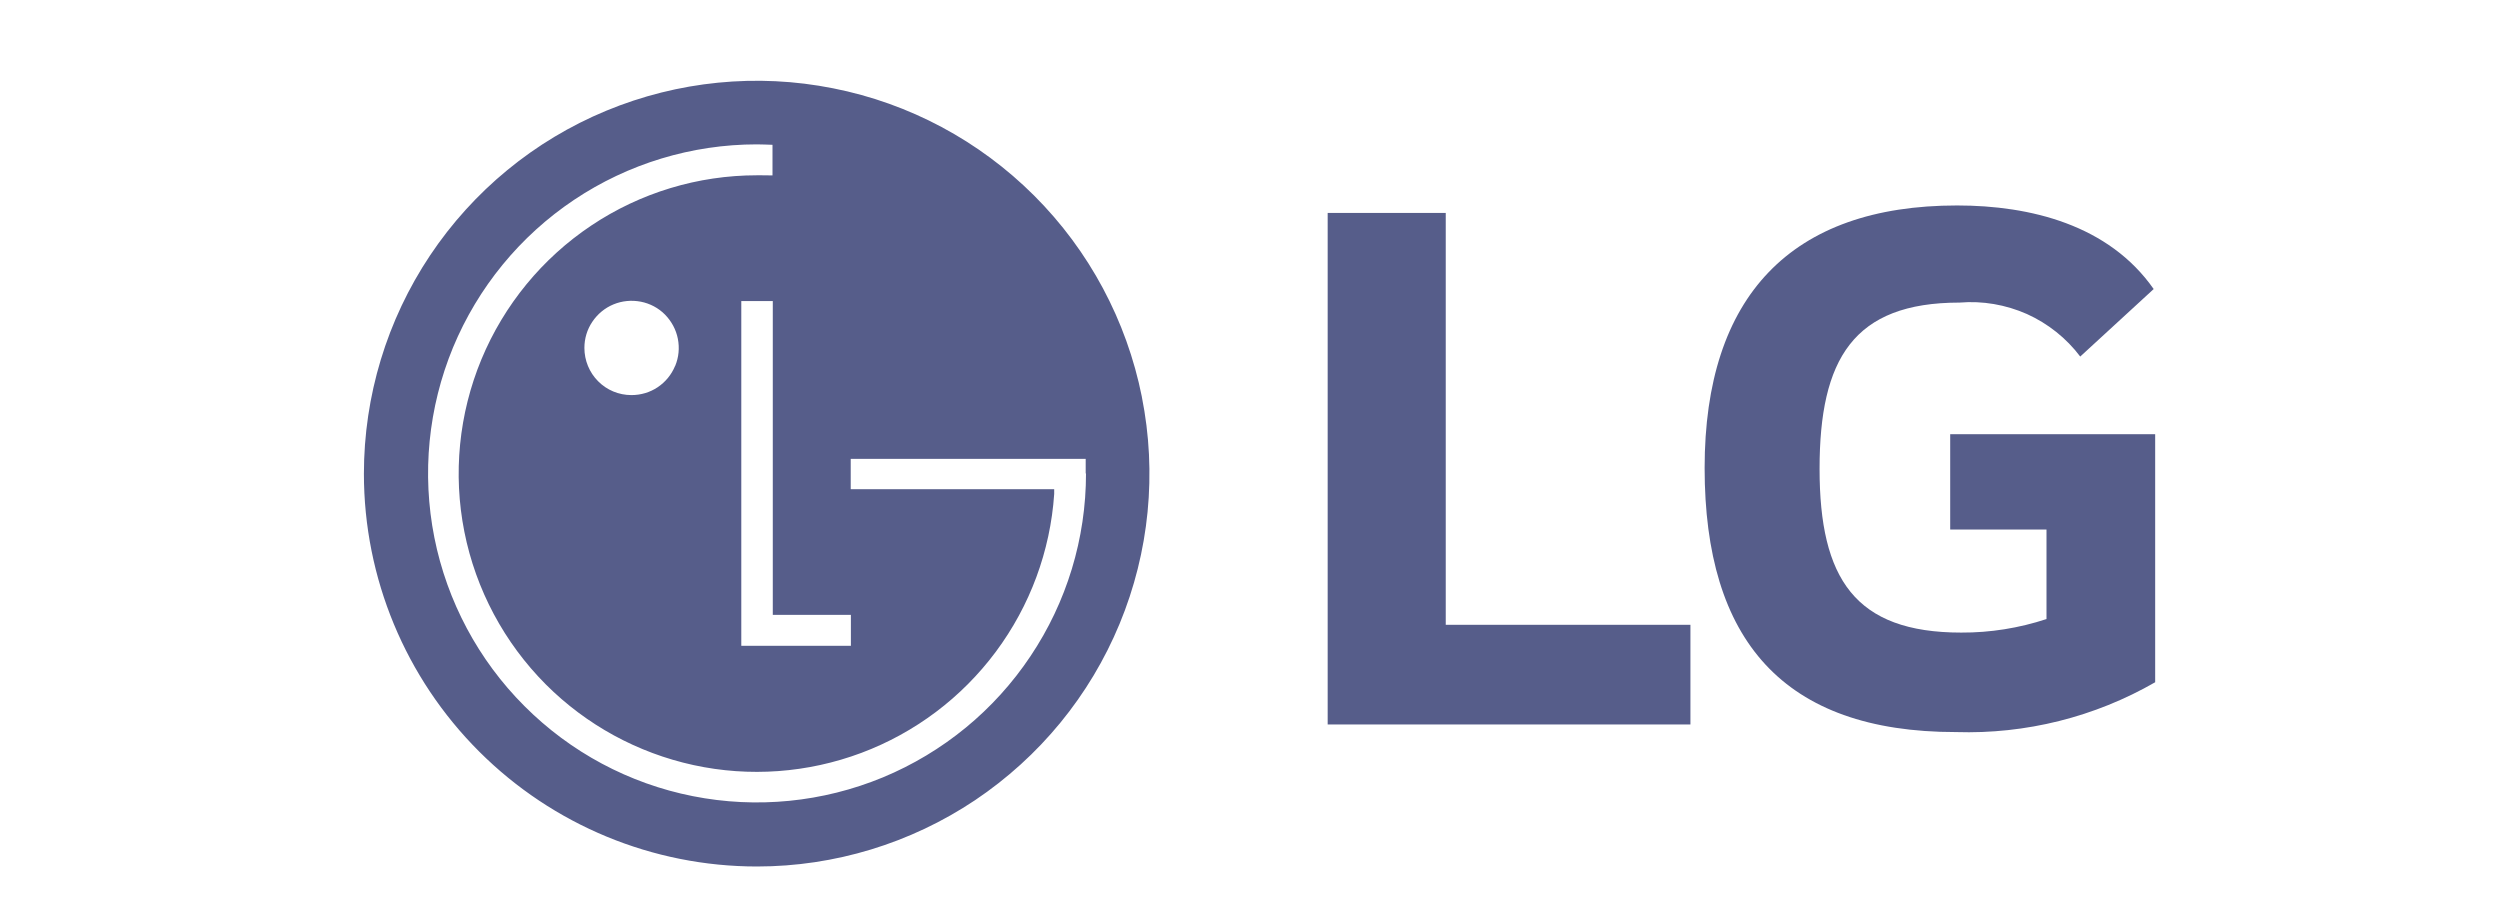
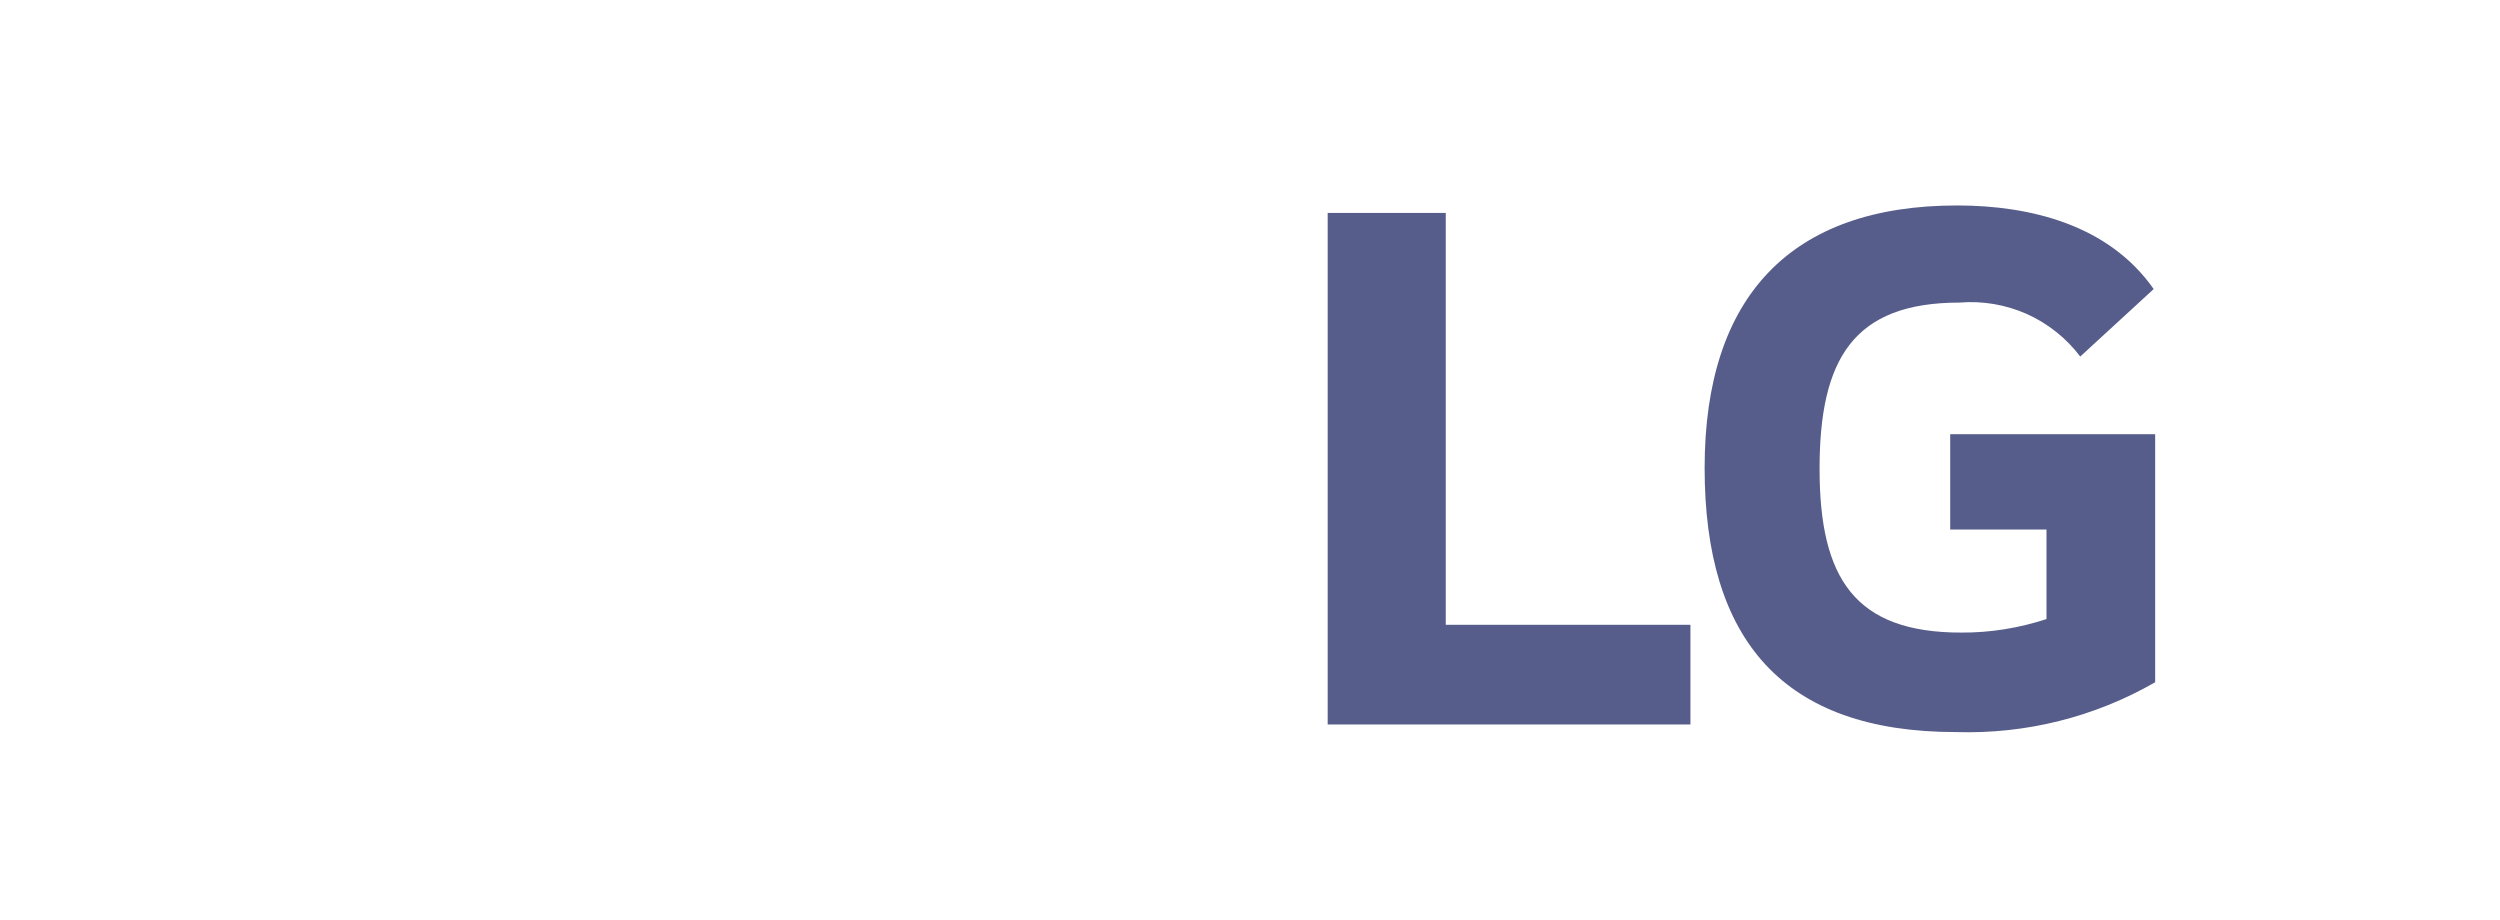
<svg xmlns="http://www.w3.org/2000/svg" width="87" height="32" viewBox="0 0 87 32" fill="none">
-   <path d="M39.736 13.806C39.206 11.156 37.902 8.719 35.99 6.809C34.078 4.899 31.642 3.595 28.992 3.073C26.343 2.545 23.595 2.819 21.096 3.854C18.597 4.889 16.467 6.643 14.966 8.889C13.464 11.141 12.664 13.78 12.664 16.487C12.664 20.114 14.108 23.592 16.675 26.154C19.241 28.716 22.717 30.154 26.343 30.154C29.044 30.154 31.689 29.347 33.933 27.846C36.177 26.34 37.928 24.208 38.962 21.708C39.996 19.209 40.266 16.461 39.736 13.811V13.806ZM29.611 21.398V22.474H25.797V10.478H26.893V21.398H29.611ZM37.793 16.476C37.793 18.743 37.123 20.953 35.86 22.837C34.603 24.72 32.816 26.185 30.722 27.054C28.629 27.919 26.327 28.146 24.109 27.706C21.891 27.267 19.849 26.175 18.249 24.57C16.649 22.971 15.558 20.927 15.116 18.707C14.675 16.487 14.903 14.184 15.765 12.093C16.633 10.002 18.098 8.212 19.979 6.954C21.86 5.696 24.073 5.024 26.338 5.024C26.468 5.024 26.738 5.034 26.883 5.039V6.105C26.753 6.1 26.462 6.1 26.343 6.1C24.291 6.1 22.285 6.706 20.576 7.849C18.872 8.988 17.542 10.608 16.753 12.507C15.968 14.401 15.76 16.492 16.16 18.505C16.56 20.518 17.547 22.366 18.997 23.82C20.405 25.228 22.187 26.201 24.135 26.625C26.083 27.049 28.109 26.899 29.974 26.201C31.839 25.502 33.465 24.28 34.655 22.681C35.845 21.082 36.551 19.178 36.686 17.191C36.686 17.159 36.686 17.051 36.686 17.025H29.605V15.969H37.782V16.476H37.793ZM23.491 12.74C23.366 13.04 23.158 13.294 22.888 13.475C22.618 13.656 22.301 13.749 21.974 13.749C21.537 13.749 21.122 13.578 20.815 13.268C20.509 12.962 20.337 12.543 20.337 12.108C20.337 11.782 20.431 11.467 20.613 11.198C20.794 10.928 21.049 10.716 21.35 10.592C21.652 10.468 21.979 10.437 22.301 10.499C22.618 10.561 22.914 10.716 23.143 10.949C23.371 11.182 23.527 11.472 23.589 11.788C23.652 12.108 23.621 12.434 23.496 12.735L23.491 12.74Z" fill="#565D8A" />
  <path d="M50.312 7.409H46.203V25.212H58.827V21.744H50.312V7.409ZM67.872 18.427H71.218V21.543C70.262 21.858 69.259 22.019 68.251 22.014C64.552 22.014 63.321 20.135 63.321 16.316C63.321 12.496 64.495 10.53 68.194 10.53C68.994 10.463 69.799 10.602 70.537 10.928C71.269 11.259 71.909 11.767 72.392 12.408L74.948 10.059C73.389 7.828 70.662 7.15 68.106 7.15C62.344 7.15 59.321 10.292 59.321 16.285C59.321 22.277 62.053 25.476 68.069 25.476C70.495 25.553 72.896 24.953 75 23.742V15.11H67.867V18.422L67.872 18.427Z" fill="#565D8A" />
</svg>